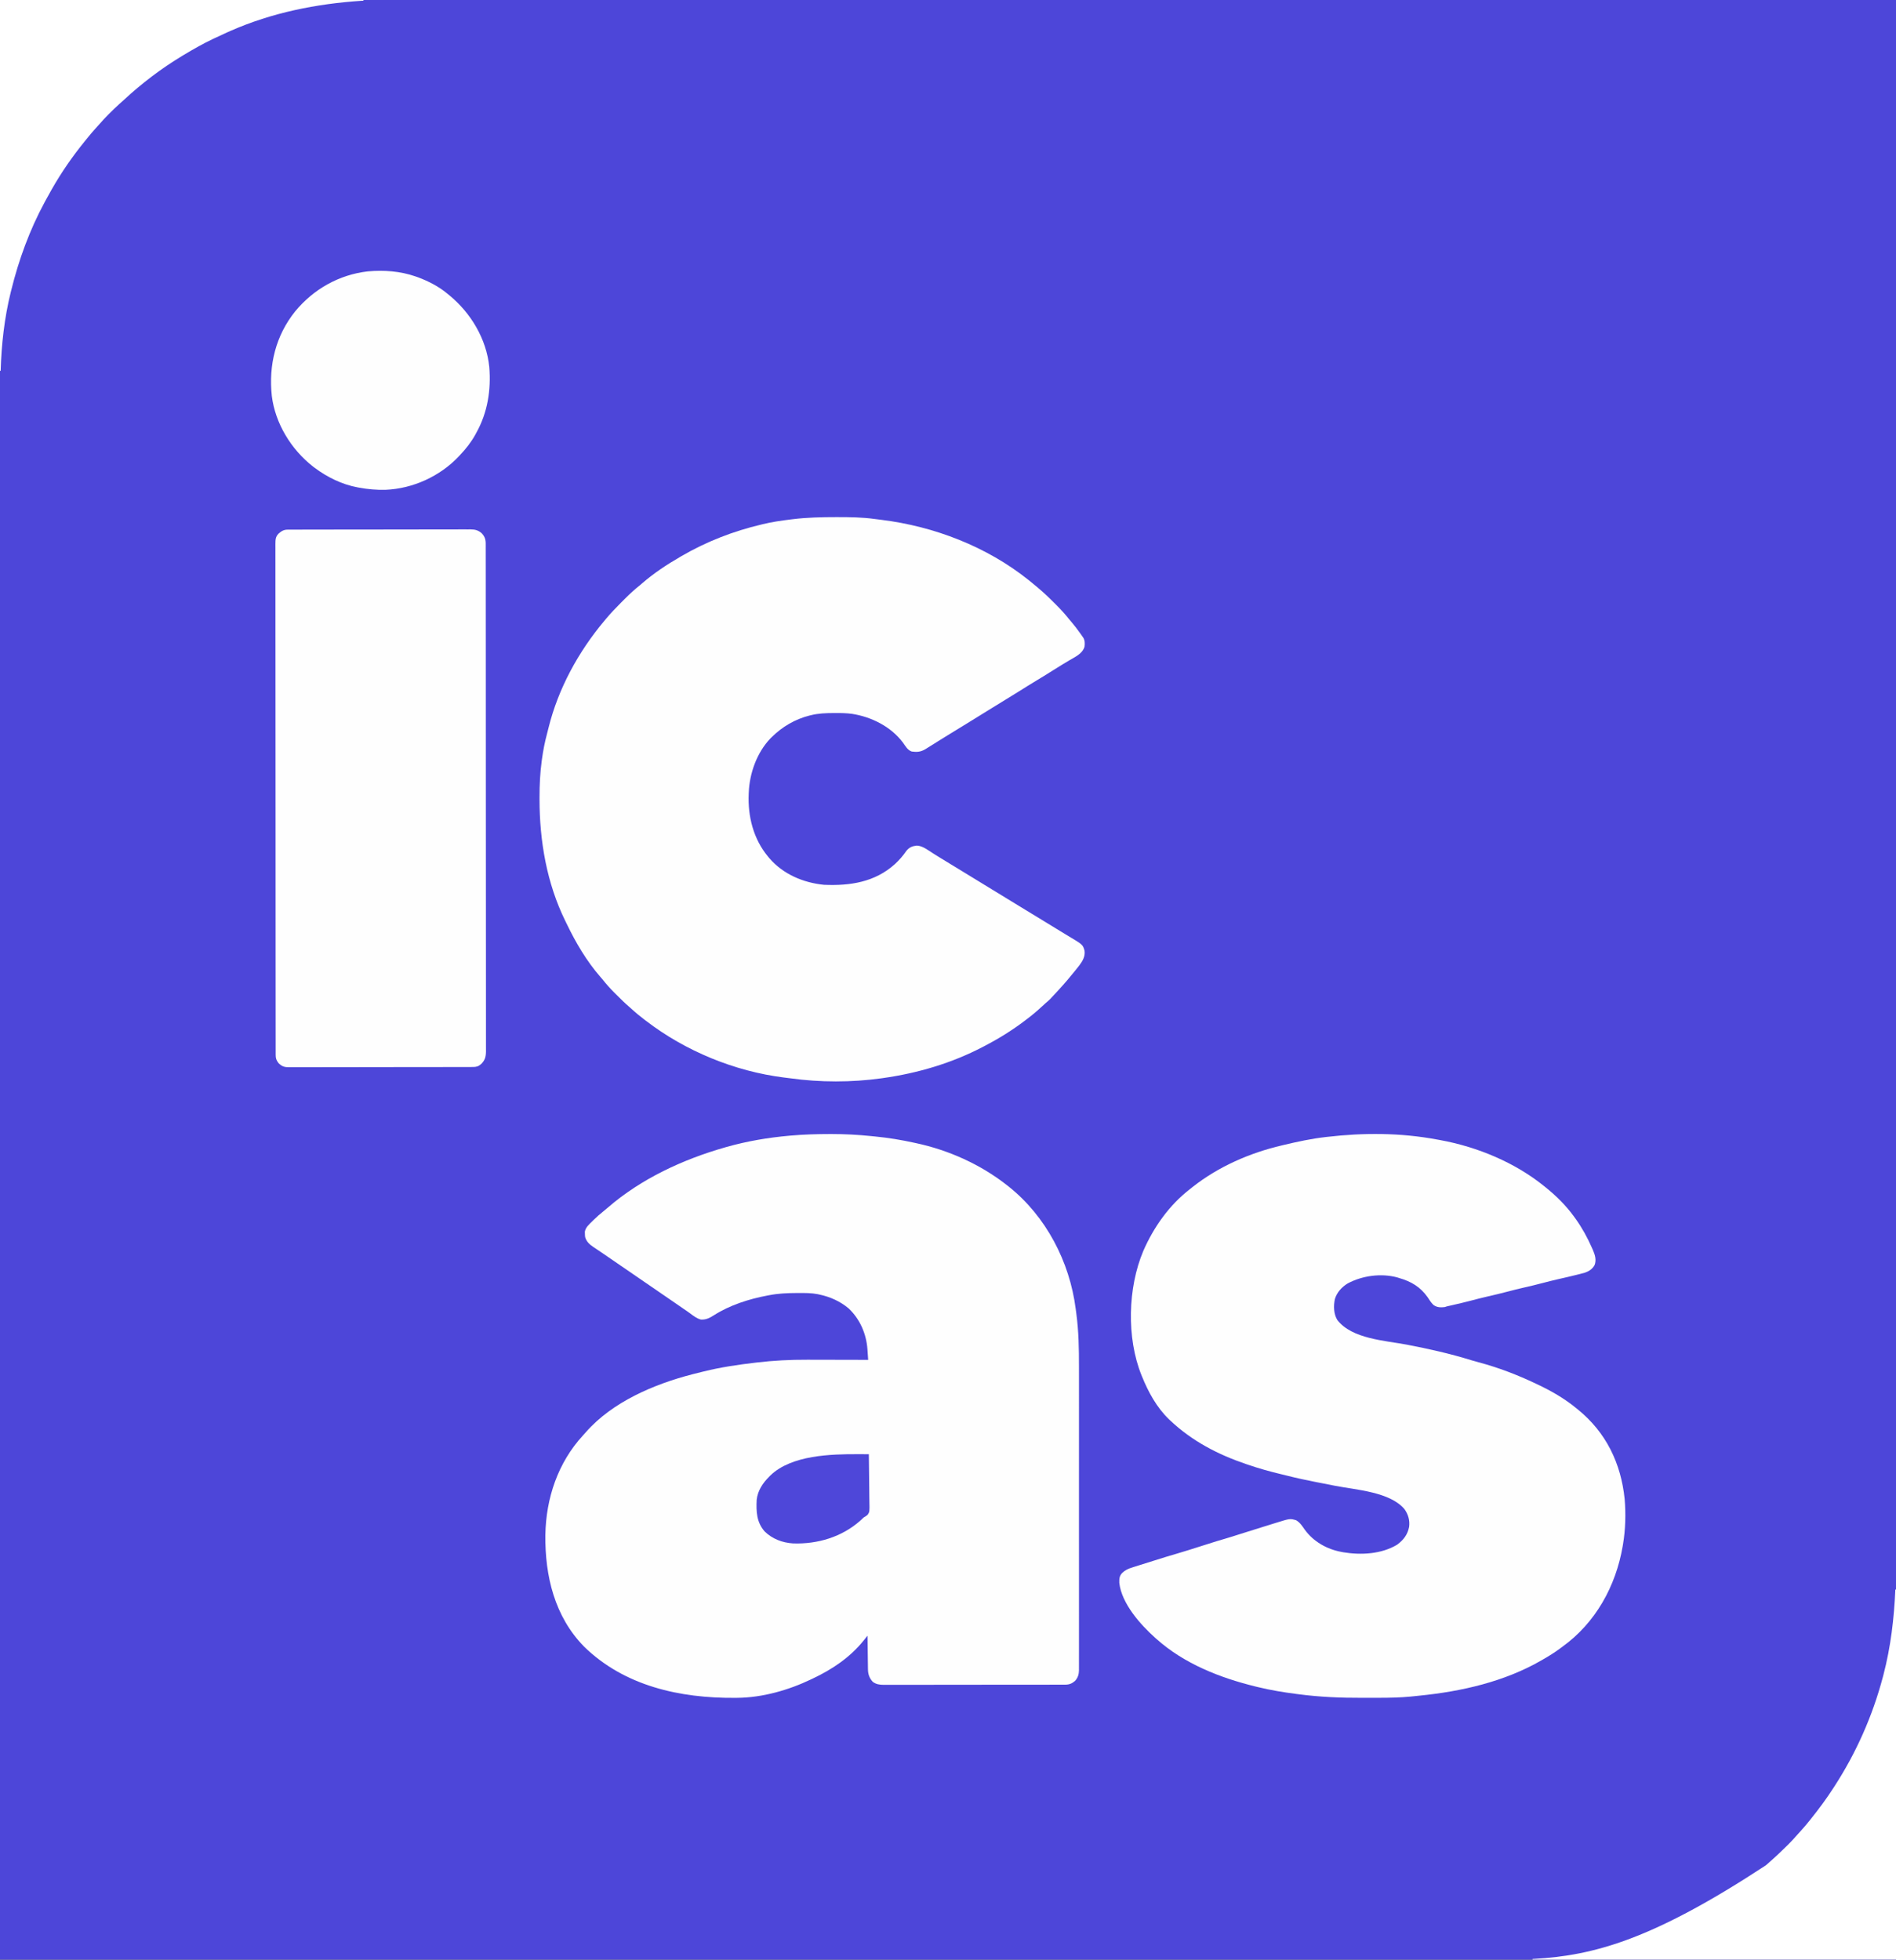
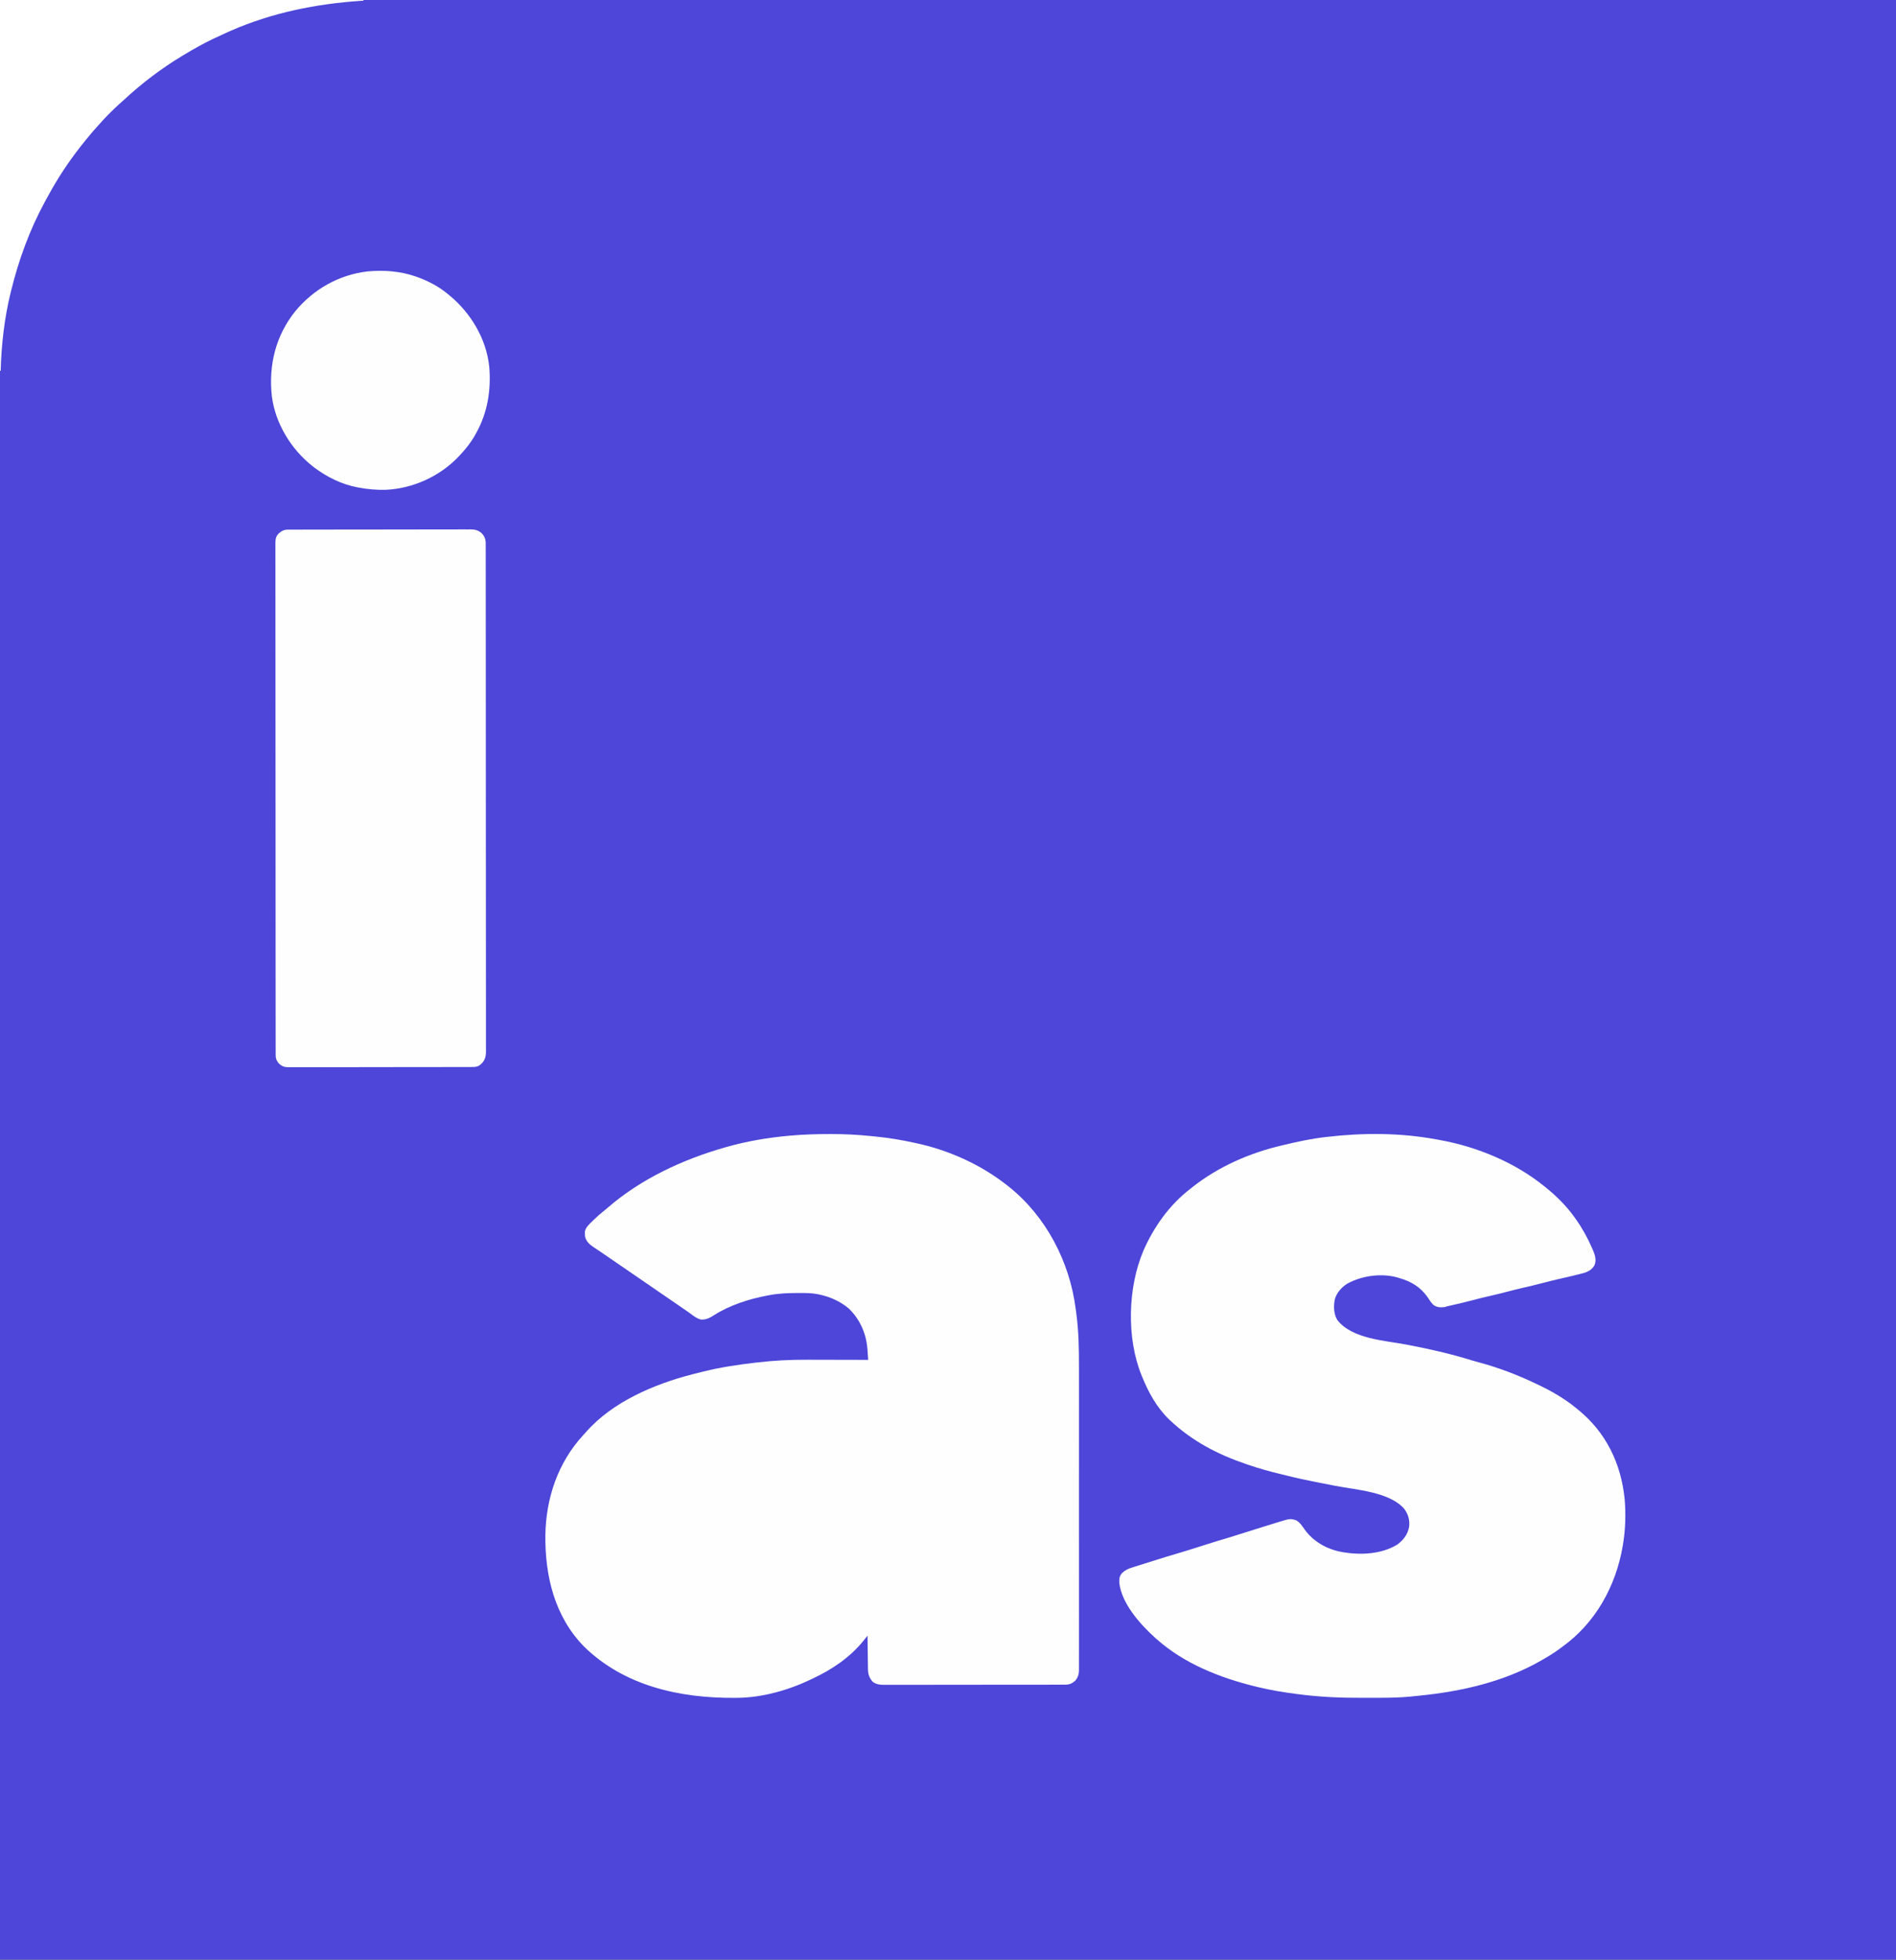
<svg xmlns="http://www.w3.org/2000/svg" version="1.1" width="2874" height="2970">
  <rect width="100%" height="100%" fill="#333333" stroke="none" />
  <path d="M0 0 C948.42 0 1896.84 0 2874 0 C2874 980.1 2874 1960.2 2874 2970 C1925.58 2970 977.16 2970 0 2970 C0 1989.9 0 1009.8 0 0 Z " fill="#4D46D9" transform="translate(0,0)" />
  <path d="M0 0 C1.584 -0.002 1.584 -0.002 3.2 -0.003 C23.033 0.01 42.646 1.021 62.373 3.022 C64.618 3.249 66.864 3.469 69.11 3.688 C89.241 5.674 108.871 8.857 128.625 13.25 C129.501 13.436 130.377 13.622 131.279 13.814 C180.643 24.342 228.957 46.122 268.625 77.25 C269.585 77.996 270.546 78.743 271.535 79.512 C328.223 124.678 364.015 193.439 373.201 264.981 C373.495 267.249 373.798 269.516 374.107 271.783 C377.741 298.838 378.207 325.614 378.148 352.882 C378.139 359.147 378.153 365.412 378.164 371.676 C378.18 383.186 378.179 394.695 378.168 406.205 C378.158 416.827 378.156 427.449 378.16 438.071 C378.161 439.134 378.161 439.134 378.161 440.219 C378.162 443.097 378.164 445.975 378.165 448.854 C378.177 475.736 378.166 502.618 378.145 529.5 C378.126 553.358 378.127 577.216 378.146 601.074 C378.168 627.956 378.176 654.838 378.164 681.719 C378.163 684.583 378.162 687.446 378.16 690.31 C378.16 691.015 378.16 691.72 378.159 692.446 C378.155 703.079 378.16 713.712 378.17 724.344 C378.182 736.415 378.178 748.485 378.157 760.555 C378.147 766.711 378.142 772.867 378.156 779.023 C378.168 784.656 378.161 790.288 378.14 795.92 C378.135 797.959 378.138 799.998 378.147 802.036 C378.159 804.805 378.147 807.573 378.128 810.342 C378.138 811.135 378.147 811.928 378.157 812.745 C378.074 818.884 376.448 824.189 372.213 828.781 C367.708 832.749 363.472 834.498 357.519 834.507 C356.507 834.514 355.495 834.52 354.453 834.527 C353.348 834.524 352.244 834.521 351.106 834.517 C349.927 834.522 348.748 834.526 347.534 834.531 C344.266 834.542 340.997 834.543 337.729 834.541 C334.203 834.54 330.676 834.551 327.15 834.561 C320.242 834.577 313.335 834.583 306.427 834.584 C300.812 834.585 295.197 834.589 289.582 834.596 C273.659 834.613 257.737 834.622 241.814 834.621 C240.956 834.621 240.097 834.621 239.213 834.621 C238.354 834.621 237.494 834.62 236.609 834.62 C222.683 834.62 208.756 834.639 194.83 834.667 C180.528 834.696 166.227 834.709 151.925 834.708 C143.896 834.707 135.868 834.713 127.84 834.734 C121.004 834.752 114.168 834.757 107.332 834.743 C103.846 834.737 100.359 834.736 96.873 834.754 C93.09 834.769 89.308 834.76 85.525 834.744 C84.427 834.755 83.329 834.765 82.198 834.776 C75.897 834.719 70.806 834.065 65.625 830.25 C60.57 824.753 58.406 818.829 58.306 811.336 C58.276 809.625 58.276 809.625 58.246 807.88 C58.229 806.056 58.229 806.056 58.211 804.195 C58.182 802.31 58.182 802.31 58.152 800.387 C58.103 797.063 58.061 793.739 58.024 790.415 C57.984 787.016 57.933 783.617 57.883 780.219 C57.787 773.563 57.702 766.906 57.625 760.25 C57.08 760.935 56.534 761.619 55.972 762.324 C54.896 763.673 54.896 763.673 53.798 765.049 C53.087 765.94 52.377 766.831 51.645 767.749 C31.025 793.283 4.115 811.38 -25.375 825.25 C-26.116 825.607 -26.857 825.963 -27.621 826.331 C-61.982 842.818 -101.792 854.211 -140.09 854.488 C-141.206 854.498 -142.322 854.508 -143.472 854.518 C-226.585 855.099 -310.883 836.708 -372.188 776.688 C-416.692 731.142 -431.404 669.769 -430.694 607.683 C-429.805 552.032 -411.684 497.955 -373.586 456.648 C-372.091 455.027 -370.617 453.385 -369.164 451.727 C-329.024 405.953 -265.933 379.143 -208.375 364.25 C-207.246 363.953 -207.246 363.953 -206.094 363.65 C-202.215 362.633 -198.328 361.665 -194.426 360.74 C-192.999 360.399 -191.573 360.051 -190.148 359.697 C-164.587 353.358 -138.506 349.568 -112.375 346.5 C-111.528 346.399 -110.681 346.298 -109.808 346.194 C-84.539 343.215 -59.391 341.948 -33.953 342.055 C-31.258 342.06 -28.563 342.061 -25.867 342.063 C-19.585 342.069 -13.304 342.086 -7.022 342.106 C0.152 342.129 7.325 342.139 14.498 342.149 C29.207 342.17 43.916 342.205 58.625 342.25 C58.348 338.116 58.054 333.984 57.758 329.852 C57.68 328.692 57.603 327.533 57.523 326.338 C55.806 302.824 46.402 280.938 29.227 264.441 C16.359 253.602 1.035 246.689 -15.375 243.25 C-16.583 242.982 -16.583 242.982 -17.815 242.708 C-27.559 240.792 -37.298 240.897 -47.188 240.938 C-48.099 240.939 -49.01 240.941 -49.949 240.943 C-63.959 240.99 -77.587 241.585 -91.375 244.25 C-92.303 244.422 -93.231 244.593 -94.187 244.77 C-122.042 250.013 -150.935 259.192 -175.023 274.531 C-181.538 278.661 -187.137 281.698 -195.039 281.152 C-201.363 279.442 -206.256 275.608 -211.425 271.704 C-214.648 269.301 -217.987 267.07 -221.312 264.812 C-222.656 263.888 -223.998 262.962 -225.34 262.035 C-229.348 259.268 -233.361 256.508 -237.375 253.75 C-238.712 252.831 -240.05 251.911 -241.387 250.992 C-242.047 250.538 -242.708 250.084 -243.388 249.616 C-245.349 248.268 -247.309 246.919 -249.27 245.57 C-256.465 240.62 -263.666 235.68 -270.875 230.75 C-280.032 224.488 -289.175 218.205 -298.313 211.916 C-306.16 206.517 -314.013 201.127 -321.875 195.75 C-335.299 186.57 -335.299 186.57 -341.503 182.284 C-344.901 179.939 -348.313 177.619 -351.75 175.332 C-352.472 174.848 -353.193 174.363 -353.937 173.864 C-355.307 172.945 -356.681 172.032 -358.061 171.128 C-363.727 167.308 -368.414 163.047 -370.375 156.25 C-370.711 153.566 -370.711 153.566 -370.75 150.812 C-370.778 149.906 -370.807 149 -370.836 148.066 C-369.726 141.286 -364.012 136.569 -359.312 131.938 C-358.311 130.944 -358.311 130.944 -357.29 129.931 C-352.756 125.483 -348.079 121.334 -343.086 117.402 C-340.651 115.469 -338.296 113.467 -335.951 111.427 C-285.485 67.737 -222.149 38.43 -158.375 20.25 C-157.59 20.025 -156.804 19.8 -155.995 19.568 C-124.846 10.752 -92.845 5.34 -60.625 2.5 C-59.957 2.441 -59.29 2.382 -58.602 2.321 C-39.097 0.627 -19.574 0.013 0 0 Z " fill="#FEFEFE" transform="translate(1257.375,1718.75)" />
-   <path d="M0 0 C0.664 -0.001 1.328 -0.001 2.012 -0.002 C20.947 -0.014 39.645 0.203 58.428 2.792 C61.952 3.278 65.48 3.706 69.012 4.129 C149.009 14.055 228.528 44.706 291.75 95.25 C292.656 95.974 293.562 96.699 294.496 97.445 C297.268 99.69 300.01 101.966 302.75 104.25 C303.255 104.67 303.76 105.089 304.28 105.522 C313.013 112.802 321.264 120.446 329.275 128.514 C331.072 130.322 332.88 132.119 334.689 133.916 C341.503 140.722 347.778 147.686 353.75 155.25 C354.624 156.29 355.505 157.325 356.395 158.352 C361.359 164.129 365.91 170.099 370.312 176.312 C370.838 177.051 371.363 177.79 371.904 178.551 C372.39 179.247 372.877 179.943 373.379 180.66 C373.813 181.28 374.247 181.9 374.694 182.539 C377.35 186.841 377.297 191.371 376.75 196.25 C373.658 207.12 362.294 211.887 353.269 217.28 C350.126 219.159 346.991 221.053 343.855 222.945 C343.235 223.319 342.615 223.693 341.976 224.079 C337.025 227.071 332.125 230.136 327.25 233.25 C319.487 238.201 311.629 242.987 303.75 247.75 C295.008 253.035 286.312 258.379 277.695 263.865 C270.668 268.329 263.558 272.65 256.441 276.967 C247.366 282.474 238.339 288.056 229.321 293.654 C209.103 306.203 188.86 318.712 168.535 331.085 C164.215 333.722 159.917 336.393 155.629 339.082 C154.029 340.085 154.029 340.085 152.397 341.109 C150.316 342.416 148.236 343.726 146.158 345.037 C143.365 346.792 140.562 348.527 137.75 350.25 C136.937 350.756 136.124 351.262 135.286 351.784 C128.424 355.869 122.687 356.383 114.75 355.25 C108.39 353.134 105.068 346.737 101.316 341.57 C83.182 317.453 53.845 302.789 24.477 298.188 C16.002 297.011 7.608 296.897 -0.938 296.938 C-1.73 296.939 -2.522 296.941 -3.338 296.943 C-15.18 296.989 -26.708 297.353 -38.25 300.25 C-38.912 300.411 -39.574 300.572 -40.256 300.738 C-62.017 306.242 -81.292 317.564 -97.25 333.25 C-98.37 334.35 -98.37 334.35 -99.512 335.473 C-119.886 356.771 -131.101 388.122 -132.25 417.25 C-132.283 417.92 -132.315 418.59 -132.349 419.28 C-133.843 453.466 -125.311 487.646 -103.25 514.25 C-102.542 515.11 -101.835 515.97 -101.105 516.855 C-80.127 541.236 -49.825 554.073 -18.25 557.25 C21.185 558.955 58.922 553.298 89.315 525.836 C95.934 519.714 101.513 513.29 106.617 505.844 C111.117 500.372 115.616 498.574 122.375 497.875 C131.042 497.996 139.348 504.706 146.438 509.188 C148.281 510.341 150.125 511.493 151.969 512.645 C152.916 513.237 153.864 513.83 154.84 514.44 C159.684 517.453 164.561 520.414 169.438 523.375 C171.372 524.551 173.307 525.727 175.242 526.902 C176.171 527.467 177.1 528.031 178.058 528.613 C182.063 531.048 186.063 533.492 190.062 535.938 C190.786 536.38 191.509 536.822 192.255 537.278 C193.697 538.16 195.139 539.041 196.581 539.923 C200.303 542.2 204.027 544.475 207.75 546.75 C209.25 547.667 210.75 548.583 212.25 549.5 C212.993 549.954 213.735 550.408 214.5 550.875 C257.25 577 257.25 577 259.499 578.374 C261.003 579.293 262.507 580.213 264.011 581.132 C267.699 583.385 271.387 585.639 275.074 587.895 C289.326 596.61 303.598 605.292 317.871 613.973 C336.82 625.498 336.82 625.498 344.5 630.258 C347.073 631.835 349.656 633.388 352.25 634.93 C374.155 648.004 374.155 648.004 376.75 657.25 C377.901 666.029 373.74 672.795 368.586 679.707 C367.442 681.167 366.288 682.618 365.125 684.062 C364.512 684.837 363.899 685.611 363.267 686.408 C355.105 696.658 346.615 706.6 337.75 716.25 C337.214 716.836 336.679 717.422 336.127 718.026 C323.686 731.618 323.686 731.618 317.848 736.465 C315.589 738.387 313.437 740.407 311.281 742.442 C304.109 749.189 296.6 755.314 288.75 761.25 C288.052 761.784 287.353 762.317 286.634 762.867 C267.414 777.516 247.167 790.08 225.75 801.25 C224.331 801.996 224.331 801.996 222.884 802.757 C175.302 827.665 123.813 842.797 70.75 850.25 C70.039 850.35 69.327 850.451 68.594 850.554 C23.305 856.833 -23.99 856.804 -69.266 850.519 C-72.42 850.091 -75.582 849.72 -78.742 849.34 C-153.831 839.929 -228.263 809.271 -288.25 763.25 C-288.917 762.742 -289.584 762.233 -290.271 761.709 C-297.003 756.564 -303.544 751.27 -309.773 745.516 C-311.126 744.278 -312.486 743.049 -313.88 741.858 C-319.876 736.733 -325.467 731.219 -331.04 725.645 C-332.676 724.012 -334.319 722.387 -335.963 720.762 C-342.513 714.246 -348.496 707.491 -354.25 700.25 C-355.185 699.148 -356.126 698.052 -357.078 696.965 C-377.996 672.977 -394.457 645.033 -408.209 616.41 C-408.918 614.939 -409.634 613.472 -410.357 612.008 C-438.457 554.869 -449.401 490.849 -449.438 427.625 C-449.439 426.595 -449.44 425.565 -449.441 424.504 C-449.439 405.892 -448.583 387.694 -446.062 369.25 C-445.954 368.449 -445.846 367.648 -445.735 366.823 C-443.941 353.698 -441.461 340.909 -438.012 328.109 C-437.233 325.186 -436.502 322.254 -435.781 319.316 C-421.031 259.766 -390.538 204.093 -351.25 157.25 C-350.004 155.749 -350.004 155.749 -348.733 154.219 C-341.461 145.541 -333.733 137.421 -325.704 129.444 C-323.679 127.429 -321.664 125.403 -319.65 123.377 C-312.485 116.205 -305.221 109.524 -297.25 103.25 C-296.148 102.316 -295.051 101.374 -293.965 100.422 C-276.303 85.02 -256.495 71.993 -236.25 60.25 C-235.609 59.874 -234.967 59.499 -234.306 59.112 C-196.689 37.194 -155.604 21.217 -113.25 11.25 C-112.375 11.035 -111.499 10.821 -110.598 10.6 C-96.681 7.218 -82.634 5.247 -68.438 3.5 C-67.149 3.339 -67.149 3.339 -65.834 3.176 C-43.887 0.472 -22.103 0.012 0 0 Z " fill="#FEFEFE" transform="translate(1267.25,783.75)" />
  <path d="M0 0 C1.798 0.322 3.596 0.644 5.395 0.965 C61.597 11.294 118.515 34.883 163 71 C163.582 71.467 164.165 71.933 164.765 72.414 C180.844 85.374 195.945 100.204 208 117 C208.761 118.039 209.521 119.078 210.305 120.148 C220.127 133.913 228.211 148.528 235 164 C235.795 165.767 235.795 165.767 236.605 167.57 C239.76 175.047 242.101 182.361 239.148 190.285 C235.817 196.347 230.688 199.72 224.239 201.958 C221.049 202.859 217.849 203.664 214.625 204.438 C213.44 204.733 212.256 205.029 211.035 205.334 C201.974 207.578 192.878 209.67 183.774 211.73 C175.975 213.506 168.234 215.462 160.5 217.5 C150.628 220.101 140.726 222.479 130.77 224.73 C122.972 226.508 115.233 228.462 107.5 230.5 C97.628 233.101 87.726 235.479 77.77 237.73 C68.849 239.764 60.005 242.048 51.158 244.381 C41.858 246.818 32.513 249.018 23.135 251.135 C22.111 251.366 21.086 251.598 20.031 251.836 C19.13 252.038 18.228 252.239 17.299 252.447 C14.861 252.999 14.861 252.999 12 254 C5.556 254.729 0.203 254.614 -5.168 250.742 C-8.772 247.315 -11.297 243.144 -14 239 C-24.963 223.514 -38.902 215.163 -57 210 C-58.526 209.519 -58.526 209.519 -60.082 209.027 C-84.516 202.419 -113.246 206.334 -135.312 218.25 C-143.979 223.532 -151.651 231.889 -154.538 241.856 C-156.75 252.112 -156.428 264.429 -150.938 273.465 C-128.875 302.333 -78.525 304.694 -45.312 311 C-12.445 317.251 20.635 324.704 52.59 334.652 C56.139 335.754 59.706 336.738 63.299 337.684 C92.94 345.535 122.333 356.817 150 370 C151 370.473 152 370.946 153.03 371.433 C173.684 381.26 193.294 392.442 211 407 C212.539 408.236 212.539 408.236 214.109 409.496 C256.552 444.042 279.112 490.788 284.684 544.857 C286.575 567.198 285.96 591.035 282.25 613.125 C282.073 614.188 281.896 615.252 281.714 616.348 C271.367 676.904 240.584 732.737 190 769 C188.854 769.85 187.71 770.702 186.566 771.555 C178.369 777.609 169.842 782.946 161 788 C160.222 788.451 159.444 788.902 158.643 789.367 C102.24 821.916 37.295 836.601 -27 843 C-28.854 843.195 -30.708 843.39 -32.562 843.586 C-34.333 843.767 -36.104 843.947 -37.875 844.125 C-38.61 844.201 -39.344 844.276 -40.101 844.354 C-55.611 845.832 -71.196 846.161 -86.766 846.168 C-88.499 846.171 -90.232 846.175 -91.965 846.178 C-95.572 846.184 -99.179 846.186 -102.785 846.185 C-106.407 846.185 -110.029 846.192 -113.65 846.206 C-145.833 846.325 -177.421 845.007 -209.375 840.812 C-210.552 840.66 -211.73 840.508 -212.943 840.352 C-232.528 837.806 -251.806 834.672 -271 830 C-272.28 829.689 -273.559 829.379 -274.878 829.059 C-328.97 815.783 -382.997 794.533 -425 757 C-425.546 756.515 -426.093 756.031 -426.656 755.531 C-449.095 735.545 -477.814 703.453 -481.336 672 C-481.416 665.817 -481.399 661.747 -477 657 C-472.197 652.395 -467.745 650.519 -461.438 648.562 C-460.441 648.242 -459.444 647.921 -458.418 647.591 C-455.366 646.615 -452.311 645.656 -449.252 644.703 C-446.75 643.922 -444.248 643.136 -441.747 642.35 C-407.091 631.459 -407.091 631.459 -393.809 627.605 C-381.808 624.116 -369.913 620.275 -358 616.5 C-331.408 608.075 -331.408 608.075 -320.188 604.828 C-313.77 602.959 -307.408 600.924 -301.043 598.885 C-289.383 595.154 -277.691 591.522 -266 587.891 C-262.734 586.877 -259.469 585.86 -256.204 584.842 C-253.035 583.855 -249.865 582.871 -246.695 581.887 C-245.537 581.525 -244.379 581.164 -243.185 580.791 C-222.556 574.399 -222.556 574.399 -213.312 577.062 C-207.366 580.541 -204.117 585.83 -200.188 591.375 C-187.115 609.396 -166.823 620.965 -145 625 C-143.969 625.204 -142.938 625.407 -141.875 625.617 C-114.959 630.083 -83.792 628.481 -60 614 C-50.435 606.81 -44.286 598.852 -42 587 C-40.816 577.04 -43.296 568.429 -49.062 560.25 C-71.153 534.058 -122.255 531.076 -153.572 524.993 C-162.983 523.163 -172.391 521.315 -181.797 519.461 C-182.794 519.265 -183.792 519.068 -184.819 518.866 C-198.84 516.099 -212.77 513.137 -226.62 509.603 C-229.595 508.849 -232.579 508.134 -235.565 507.422 C-252.632 503.347 -269.394 498.694 -286 493 C-287.01 492.659 -288.021 492.318 -289.062 491.966 C-331.977 477.408 -370.848 457.196 -404 426 C-404.659 425.384 -405.317 424.768 -405.996 424.133 C-424.722 406.056 -437.358 382.862 -447 359 C-447.266 358.347 -447.532 357.695 -447.806 357.022 C-470.482 300.537 -468.517 224.856 -445 169 C-429.113 132.634 -405.602 99.429 -374 75 C-372.735 73.995 -371.471 72.99 -370.207 71.984 C-330.942 41.03 -283.534 20.345 -235 9 C-233.95 8.749 -232.899 8.498 -231.817 8.24 C-211.043 3.278 -190.355 -1.17 -169.125 -3.625 C-167.778 -3.783 -167.778 -3.783 -166.404 -3.944 C-110.885 -10.379 -55.006 -10.289 0 0 Z " fill="#FEFEFE" transform="translate(2178,1727)" />
  <path d="M0 0 C1.017 -0.007 2.033 -0.014 3.081 -0.021 C4.754 -0.018 4.754 -0.018 6.46 -0.014 C7.646 -0.019 8.832 -0.025 10.054 -0.03 C13.348 -0.042 16.641 -0.046 19.935 -0.045 C23.486 -0.047 27.038 -0.06 30.589 -0.072 C38.356 -0.094 46.122 -0.102 53.889 -0.107 C58.739 -0.111 63.589 -0.117 68.438 -0.124 C81.867 -0.144 95.296 -0.16 108.725 -0.163 C109.584 -0.163 110.443 -0.164 111.329 -0.164 C113.071 -0.164 114.813 -0.165 116.556 -0.165 C117.421 -0.165 118.285 -0.165 119.176 -0.165 C120.042 -0.166 120.908 -0.166 121.8 -0.166 C135.83 -0.17 149.86 -0.197 163.89 -0.234 C178.296 -0.272 192.701 -0.291 207.107 -0.292 C215.195 -0.292 223.282 -0.301 231.37 -0.33 C238.257 -0.354 245.144 -0.362 252.031 -0.346 C255.544 -0.339 259.056 -0.34 262.569 -0.363 C266.381 -0.383 270.191 -0.373 274.003 -0.355 C275.662 -0.374 275.662 -0.374 277.355 -0.395 C284.18 -0.32 288.712 0.812 293.986 5.26 C298.493 10.005 300.234 14.392 300.24 20.905 C300.245 22.04 300.251 23.174 300.257 24.343 C300.253 25.587 300.25 26.831 300.246 28.113 C300.249 29.455 300.252 30.797 300.257 32.139 C300.267 35.842 300.265 39.546 300.261 43.249 C300.259 47.272 300.268 51.296 300.276 55.319 C300.287 62.375 300.292 69.432 300.291 76.488 C300.29 86.981 300.301 97.474 300.314 107.967 C300.338 128.889 300.347 149.811 300.352 170.733 C300.352 171.817 300.353 172.901 300.353 174.018 C300.353 175.104 300.353 176.19 300.354 177.309 C300.357 189.335 300.363 201.36 300.37 213.386 C300.39 249.694 300.406 286.002 300.409 322.31 C300.409 323.472 300.409 324.634 300.409 325.83 C300.409 330.539 300.41 335.247 300.41 339.955 C300.41 343.498 300.411 347.042 300.411 350.586 C300.411 351.757 300.411 352.928 300.411 354.134 C300.414 390.937 300.436 427.74 300.473 464.543 C300.513 505.869 300.537 547.194 300.537 588.52 C300.537 592.924 300.538 597.329 300.538 601.733 C300.538 602.817 300.538 603.902 300.538 605.019 C300.539 622.492 300.556 639.964 300.58 657.437 C300.602 674.989 300.607 692.541 300.592 710.093 C300.584 720.527 300.59 730.961 300.615 741.395 C300.631 748.36 300.629 755.325 300.611 762.29 C300.602 766.262 300.601 770.233 300.621 774.205 C300.64 777.818 300.635 781.431 300.613 785.044 C300.607 786.955 300.625 788.867 300.644 790.778 C300.561 798.837 299.192 804.051 293.437 809.81 C289.395 813.369 286.343 814.384 281.073 814.394 C280.053 814.399 279.034 814.403 277.984 814.408 C276.86 814.408 275.737 814.407 274.58 814.407 C272.794 814.413 272.794 814.413 270.971 814.418 C267.66 814.428 264.35 814.432 261.039 814.435 C257.47 814.439 253.901 814.448 250.333 814.457 C241.713 814.477 233.092 814.487 224.472 814.496 C220.414 814.5 216.356 814.505 212.297 814.511 C198.809 814.528 185.322 814.542 171.834 814.549 C168.333 814.551 164.833 814.553 161.333 814.555 C160.463 814.556 159.593 814.556 158.697 814.557 C144.597 814.565 130.498 814.59 116.399 814.623 C101.928 814.656 87.457 814.674 72.986 814.677 C64.859 814.679 56.732 814.688 48.605 814.714 C41.686 814.735 34.766 814.743 27.846 814.734 C24.315 814.729 20.785 814.731 17.254 814.75 C13.427 814.771 9.6 814.761 5.772 814.748 C4.097 814.764 4.097 814.764 2.389 814.781 C-4.867 814.72 -8.411 813.76 -13.659 808.662 C-17.184 804.241 -18.139 801.407 -18.143 795.835 C-18.147 794.699 -18.15 793.563 -18.153 792.392 C-18.152 791.136 -18.15 789.88 -18.149 788.586 C-18.151 787.238 -18.153 785.891 -18.156 784.544 C-18.162 780.817 -18.162 777.09 -18.162 773.363 C-18.162 769.318 -18.168 765.273 -18.173 761.228 C-18.182 753.194 -18.186 745.16 -18.188 737.125 C-18.191 727.507 -18.2 717.888 -18.209 708.27 C-18.23 685.02 -18.24 661.77 -18.249 638.52 C-18.253 627.527 -18.258 616.534 -18.264 605.541 C-18.281 567.929 -18.296 530.318 -18.304 492.706 C-18.304 490.344 -18.305 487.982 -18.305 485.62 C-18.306 484.449 -18.306 483.278 -18.306 482.071 C-18.307 476.136 -18.308 470.201 -18.31 464.266 C-18.31 463.088 -18.31 461.911 -18.31 460.697 C-18.318 422.491 -18.342 384.285 -18.374 346.079 C-18.408 305.709 -18.428 265.339 -18.432 224.97 C-18.432 220.541 -18.432 216.113 -18.433 211.684 C-18.433 210.048 -18.433 210.048 -18.433 208.38 C-18.436 190.804 -18.451 173.229 -18.472 155.654 C-18.492 138.001 -18.498 120.348 -18.488 102.695 C-18.483 92.198 -18.489 81.701 -18.511 71.205 C-18.524 64.2 -18.523 57.196 -18.51 50.191 C-18.503 46.196 -18.503 42.2 -18.52 38.205 C-18.535 34.572 -18.532 30.94 -18.514 27.307 C-18.51 25.38 -18.525 23.453 -18.54 21.527 C-18.489 15.152 -18.4 11.057 -14.014 6.26 C-9.543 2.235 -6.065 0.013 0 0 Z " fill="#FEFEFE" transform="translate(436.014,802.74)" />
  <path d="M0 0 C1.204 0.419 2.408 0.838 3.648 1.27 C19.5 7.235 34.982 15.103 48 26 C49.086 26.885 50.171 27.769 51.258 28.652 C83.752 55.35 107.357 94.737 111.645 137.105 C114.522 172.107 109.158 206.157 92 237 C91.425 238.062 90.85 239.124 90.258 240.219 C83.908 251.572 75.938 261.585 67 271 C66.536 271.496 66.073 271.992 65.595 272.503 C37.185 302.757 -4.033 321.617 -45.551 323.34 C-59.252 323.658 -72.547 322.559 -86 320 C-86.735 319.866 -87.47 319.732 -88.227 319.594 C-111.687 315.195 -133.98 304.259 -153 290 C-153.886 289.339 -154.771 288.677 -155.684 287.996 C-188.561 262.251 -212.839 222.823 -217.987 181.021 C-222.982 134.403 -212.114 89.725 -182.553 52.884 C-154.856 19.273 -115.921 -2.74 -72.523 -7.691 C-47.929 -9.848 -23.375 -8.137 0 0 Z " fill="#FEFEFE" transform="translate(630,419)" />
  <path d="M0 0 C181.83 0 363.66 0 551 0 C551 0.33 551 0.66 551 1 C549.503 1.097 549.503 1.097 547.975 1.196 C479.531 5.711 412.017 19.215 349 47 C347.976 47.451 346.951 47.902 345.896 48.366 C338.882 51.476 331.926 54.699 325 58 C324.079 58.438 323.158 58.876 322.209 59.327 C307.343 66.445 293.114 74.497 279 83 C278.067 83.56 277.134 84.12 276.173 84.697 C244.526 103.764 214.865 126.328 187.773 151.445 C185.337 153.689 182.865 155.879 180.375 158.062 C175.359 162.565 170.586 167.305 165.812 172.062 C165.052 172.819 164.291 173.575 163.507 174.354 C159.362 178.511 155.383 182.754 151.552 187.202 C149.463 189.622 147.294 191.964 145.125 194.312 C140.204 199.715 135.572 205.302 131 211 C130.088 212.12 129.175 213.24 128.262 214.359 C109.978 236.86 93.38 260.81 79 286 C78.624 286.657 78.248 287.315 77.86 287.992 C74.843 293.294 71.906 298.637 69 304 C68.532 304.861 68.064 305.722 67.582 306.609 C44.844 348.64 28.451 393.665 17 440 C16.727 441.092 16.454 442.185 16.173 443.311 C6.615 482.086 2.167 522.132 1 562 C0.67 562 0.34 562 0 562 C0 376.54 0 191.08 0 0 Z " fill="#FFFFFF" transform="translate(0,0)" />
-   <path d="M0 0 C0.33 0 0.66 0 1 0 C1 185.13 1 370.26 1 561 C-180.83 561 -362.66 561 -550 561 C-550 560.67 -550 560.34 -550 560 C-549.259 559.96 -548.518 559.921 -547.754 559.88 C-456.416 554.821 -366.947 530.177 -196.145 417.965 C-194.186 416.171 -192.198 414.423 -190.188 412.688 C-181.032 404.678 -172.24 396.336 -163.625 387.75 C-162.502 386.634 -162.502 386.634 -161.356 385.495 C-157.263 381.391 -153.342 377.195 -149.559 372.804 C-147.467 370.383 -145.296 368.038 -143.125 365.688 C-138.205 360.285 -133.556 354.711 -129 349 C-128.592 348.492 -128.184 347.983 -127.764 347.459 C-115.779 332.506 -104.387 317.107 -94 301 C-93.544 300.3 -93.089 299.6 -92.62 298.879 C-59.36 247.68 -34.66 191.968 -19 133 C-18.683 131.809 -18.367 130.618 -18.041 129.392 C-6.912 86.888 -1.903 43.806 0 0 Z " fill="#FFFFFF" transform="translate(2873,2409)" />
-   <path d="M0 0 C1.579 0.004 3.159 0.007 4.738 0.01 C8.557 0.018 12.376 0.031 16.195 0.047 C16.381 11.53 16.523 23.012 16.61 34.497 C16.652 39.83 16.708 45.162 16.799 50.494 C16.886 55.642 16.934 60.79 16.954 65.939 C16.969 67.901 16.998 69.863 17.041 71.824 C17.367 87.225 17.367 87.225 14.447 91.766 C12.436 93.541 10.552 94.788 8.195 96.047 C6.672 97.482 5.151 98.919 3.633 100.359 C-24.347 125.516 -61.685 136.603 -98.777 135.242 C-114.987 134.197 -130.036 128.49 -141.805 117.047 C-154.078 102.889 -154.645 86.881 -153.805 69.047 C-152.22 55.18 -144.547 43.67 -134.805 34.047 C-134.214 33.435 -133.624 32.822 -133.016 32.191 C-100.96 1.336 -41.413 -0.174 0 0 Z " fill="#4E47D9" transform="translate(1300.805,2203.953)" />
</svg>